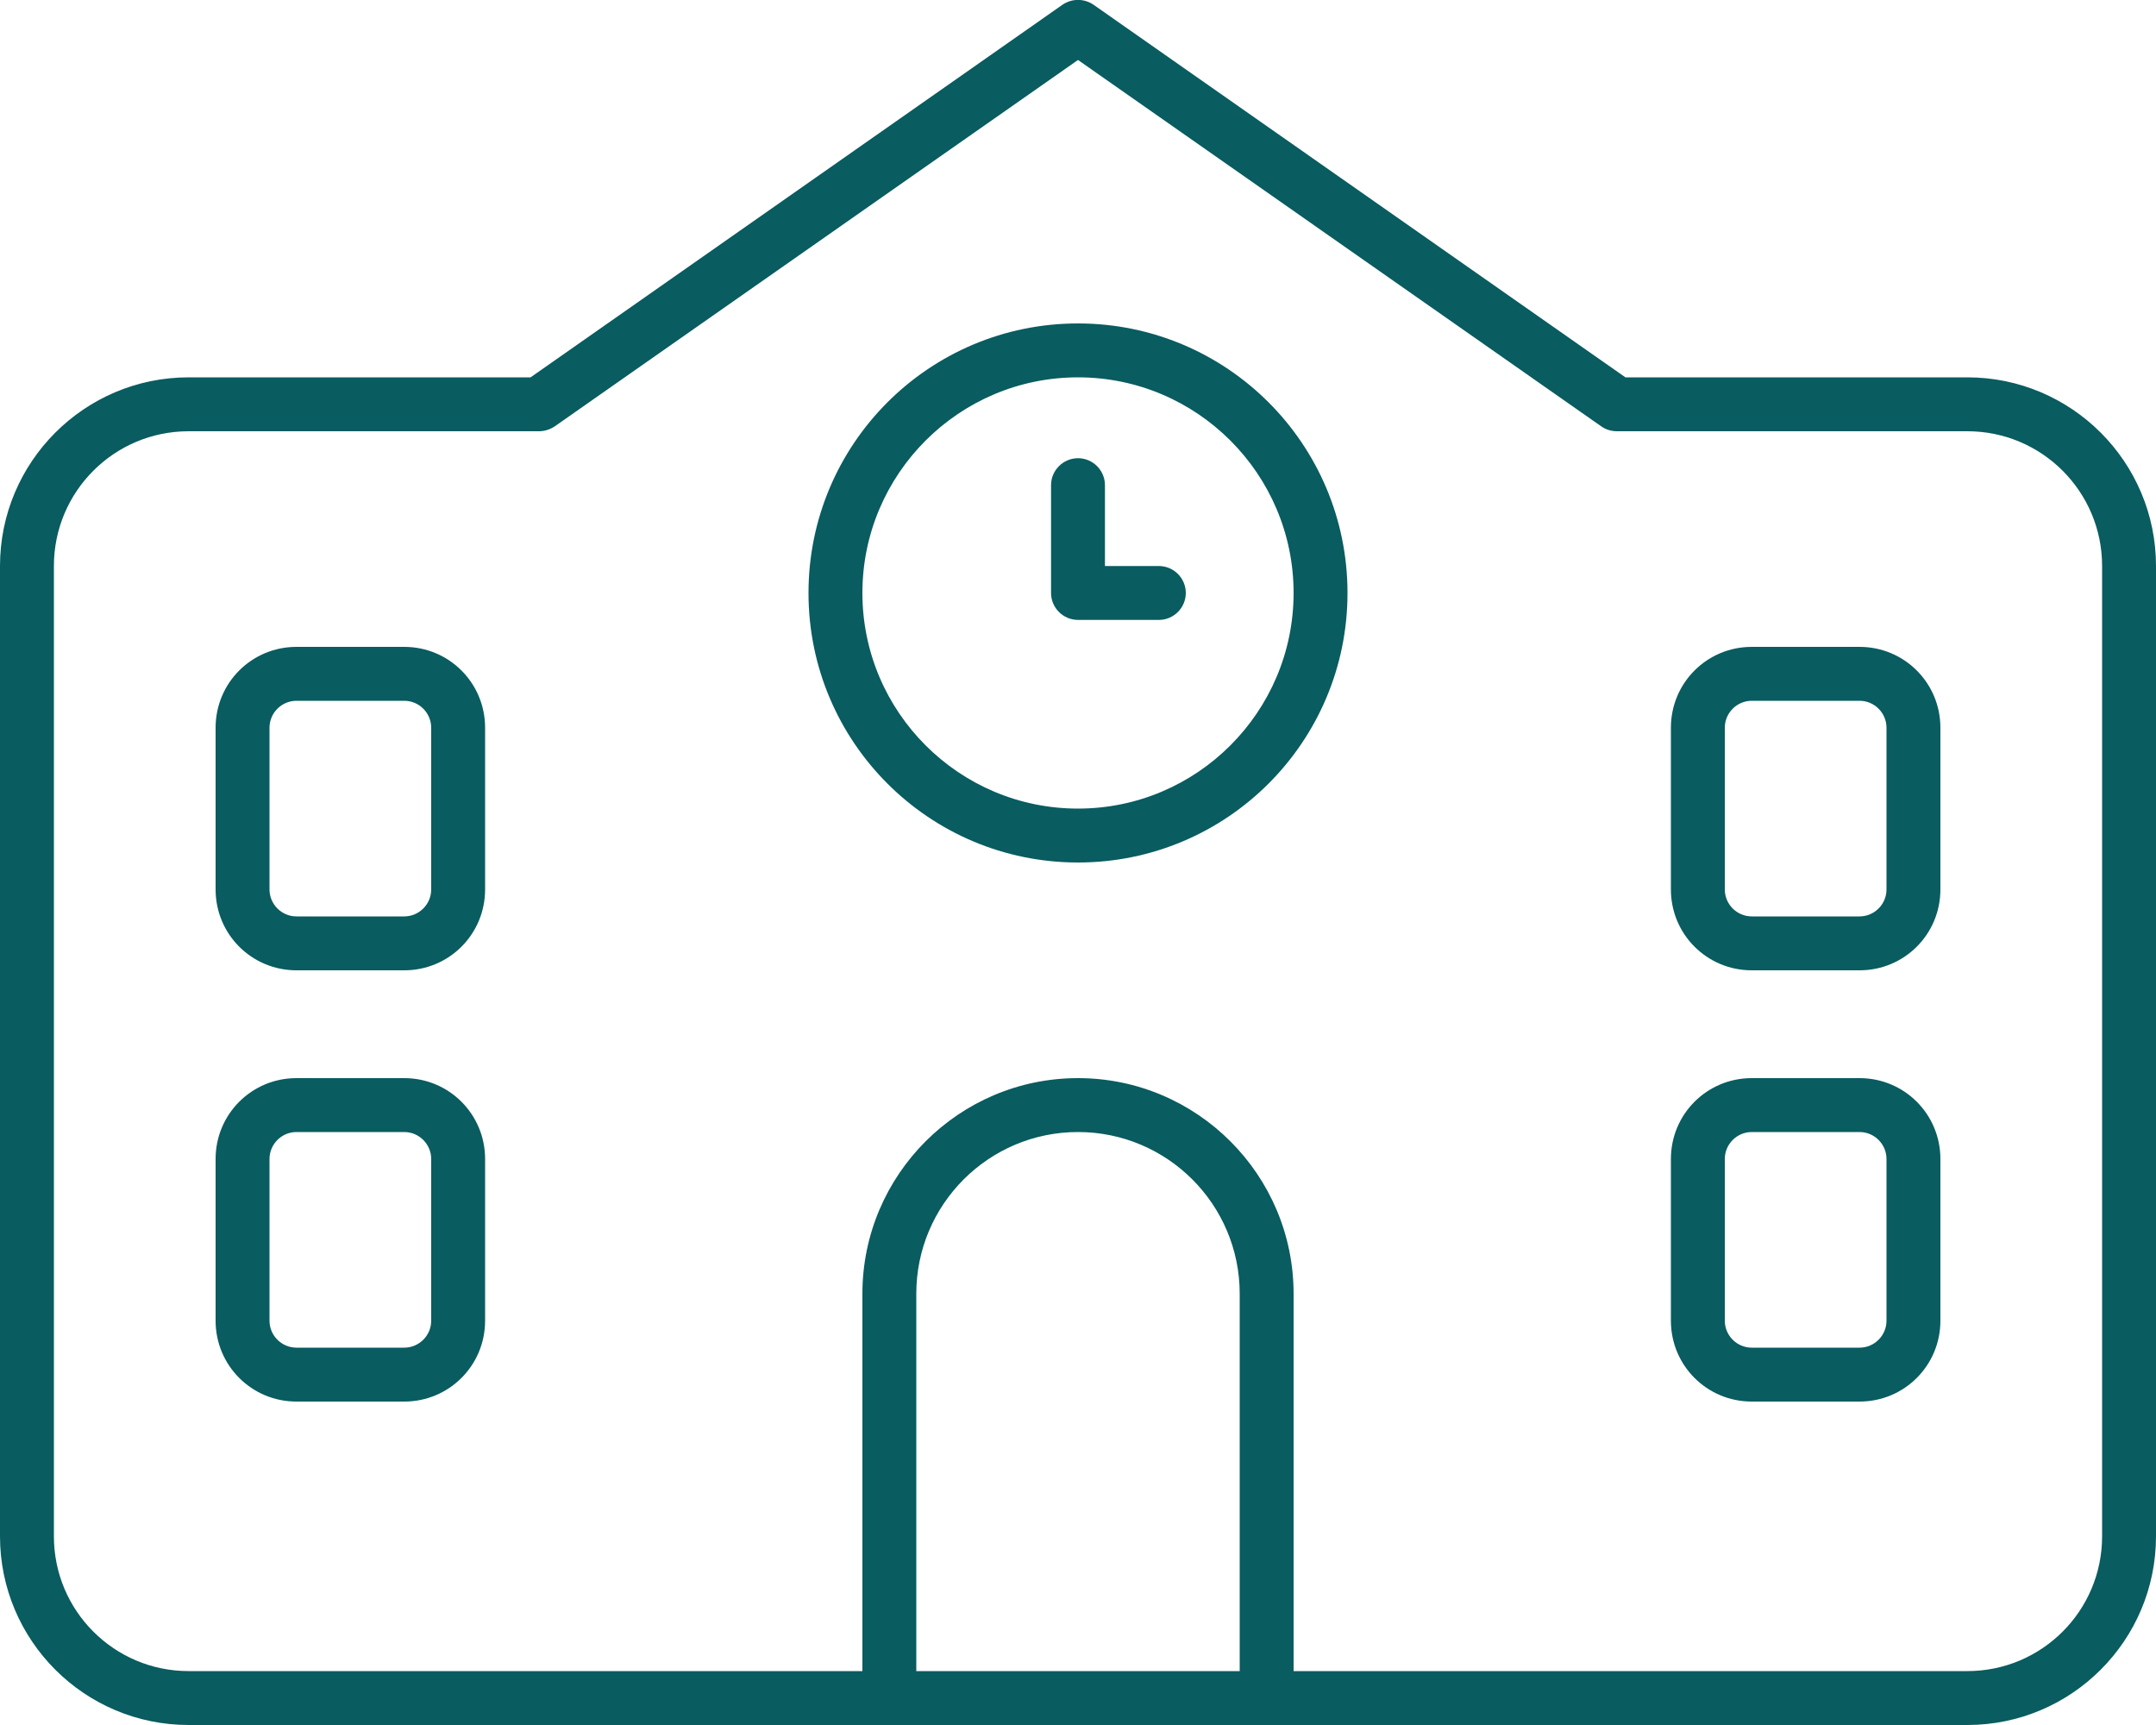
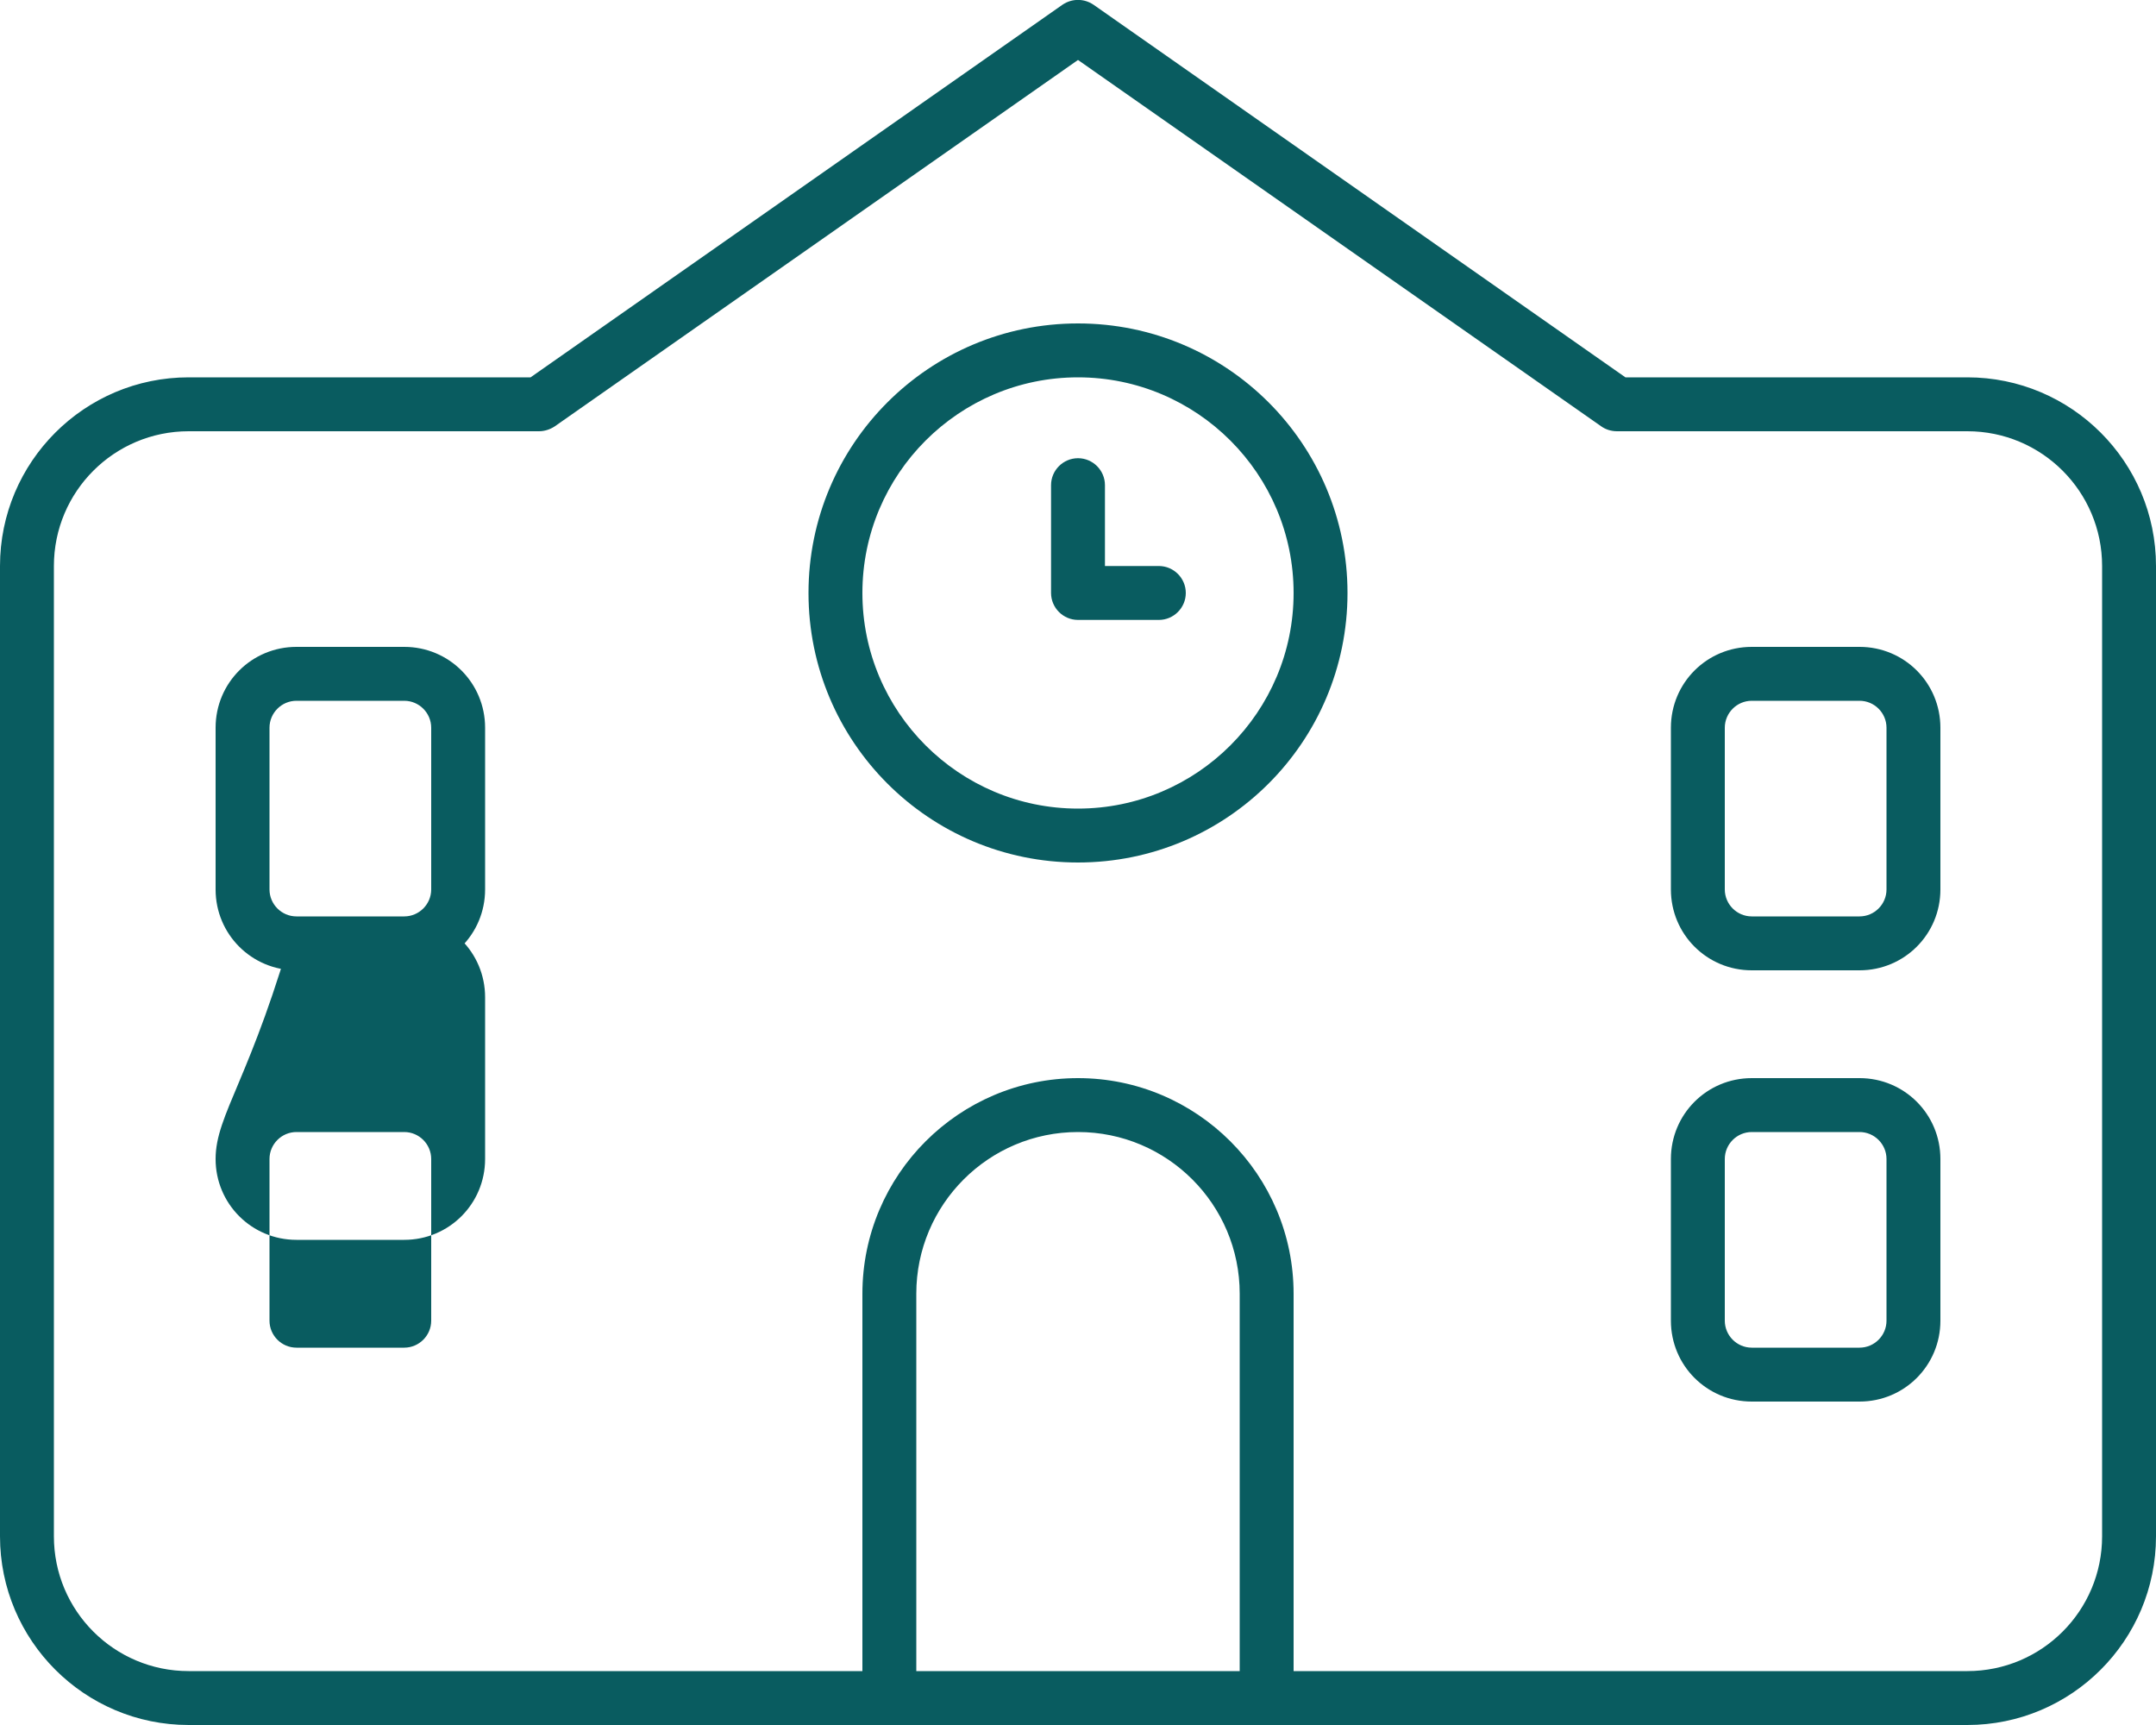
<svg xmlns="http://www.w3.org/2000/svg" version="1.1" id="Layer_1" x="0px" y="0px" viewBox="0 0 640 512" style="enable-background:new 0 0 640 512;" xml:space="preserve">
  <style type="text/css">
	.st0{fill:#095C60;}
</style>
-   <path class="st0" d="M324.6,1.4c-2.8-1.9-6.4-1.9-9.2,0L157.5,112H56c-30.9,0-56,25.1-56,56v288c0,30.9,25.1,56,56,56h200h16h96h16  h200c30.9,0,56-25.1,56-56V168c0-30.9-25.1-56-56-56H482.5L324.6,1.4z M384,496V384c0-35.3-28.7-64-64-64s-64,28.7-64,64v112H56  c-22.1,0-40-17.9-40-40V168c0-22.1,17.9-40,40-40h104c1.6,0,3.2-0.5,4.6-1.4L320,17.8l155.4,108.8c1.3,0.9,2.9,1.4,4.6,1.4h104  c22.1,0,40,17.9,40,40v288c0,22.1-17.9,40-40,40H384z M368,496h-96V384c0-26.5,21.5-48,48-48s48,21.5,48,48V496z M64,216v48  c0,13.3,10.7,24,24,24h32c13.3,0,24-10.7,24-24v-48c0-13.3-10.7-24-24-24H88C74.7,192,64,202.7,64,216z M88,208h32c4.4,0,8,3.6,8,8  v48c0,4.4-3.6,8-8,8H88c-4.4,0-8-3.6-8-8v-48C80,211.6,83.6,208,88,208z M520,192c-13.3,0-24,10.7-24,24v48c0,13.3,10.7,24,24,24h32  c13.3,0,24-10.7,24-24v-48c0-13.3-10.7-24-24-24H520z M512,216c0-4.4,3.6-8,8-8h32c4.4,0,8,3.6,8,8v48c0,4.4-3.6,8-8,8h-32  c-4.4,0-8-3.6-8-8V216z M320,112c35.3,0,64,28.7,64,64s-28.7,64-64,64s-64-28.7-64-64S284.7,112,320,112z M320,256  c44.2,0,80-35.8,80-80s-35.8-80-80-80s-80,35.8-80,80S275.8,256,320,256z M328,144c0-4.4-3.6-8-8-8s-8,3.6-8,8v32c0,4.4,3.6,8,8,8  h24c4.4,0,8-3.6,8-8s-3.6-8-8-8h-16V144z M64,344v48c0,13.3,10.7,24,24,24h32c13.3,0,24-10.7,24-24v-48c0-13.3-10.7-24-24-24H88  C74.7,320,64,330.7,64,344z M88,336h32c4.4,0,8,3.6,8,8v48c0,4.4-3.6,8-8,8H88c-4.4,0-8-3.6-8-8v-48C80,339.6,83.6,336,88,336z   M520,320c-13.3,0-24,10.7-24,24v48c0,13.3,10.7,24,24,24h32c13.3,0,24-10.7,24-24v-48c0-13.3-10.7-24-24-24H520z M512,344  c0-4.4,3.6-8,8-8h32c4.4,0,8,3.6,8,8v48c0,4.4-3.6,8-8,8h-32c-4.4,0-8-3.6-8-8V344z" />
+   <path class="st0" d="M324.6,1.4c-2.8-1.9-6.4-1.9-9.2,0L157.5,112H56c-30.9,0-56,25.1-56,56v288c0,30.9,25.1,56,56,56h200h16h96h16  h200c30.9,0,56-25.1,56-56V168c0-30.9-25.1-56-56-56H482.5L324.6,1.4z M384,496V384c0-35.3-28.7-64-64-64s-64,28.7-64,64v112H56  c-22.1,0-40-17.9-40-40V168c0-22.1,17.9-40,40-40h104c1.6,0,3.2-0.5,4.6-1.4L320,17.8l155.4,108.8c1.3,0.9,2.9,1.4,4.6,1.4h104  c22.1,0,40,17.9,40,40v288c0,22.1-17.9,40-40,40H384z M368,496h-96V384c0-26.5,21.5-48,48-48s48,21.5,48,48V496z M64,216v48  c0,13.3,10.7,24,24,24h32c13.3,0,24-10.7,24-24v-48c0-13.3-10.7-24-24-24H88C74.7,192,64,202.7,64,216z M88,208h32c4.4,0,8,3.6,8,8  v48c0,4.4-3.6,8-8,8H88c-4.4,0-8-3.6-8-8v-48C80,211.6,83.6,208,88,208z M520,192c-13.3,0-24,10.7-24,24v48c0,13.3,10.7,24,24,24h32  c13.3,0,24-10.7,24-24v-48c0-13.3-10.7-24-24-24H520z M512,216c0-4.4,3.6-8,8-8h32c4.4,0,8,3.6,8,8v48c0,4.4-3.6,8-8,8h-32  c-4.4,0-8-3.6-8-8V216z M320,112c35.3,0,64,28.7,64,64s-28.7,64-64,64s-64-28.7-64-64S284.7,112,320,112z M320,256  c44.2,0,80-35.8,80-80s-35.8-80-80-80s-80,35.8-80,80S275.8,256,320,256z M328,144c0-4.4-3.6-8-8-8s-8,3.6-8,8v32c0,4.4,3.6,8,8,8  h24c4.4,0,8-3.6,8-8s-3.6-8-8-8h-16V144z M64,344c0,13.3,10.7,24,24,24h32c13.3,0,24-10.7,24-24v-48c0-13.3-10.7-24-24-24H88  C74.7,320,64,330.7,64,344z M88,336h32c4.4,0,8,3.6,8,8v48c0,4.4-3.6,8-8,8H88c-4.4,0-8-3.6-8-8v-48C80,339.6,83.6,336,88,336z   M520,320c-13.3,0-24,10.7-24,24v48c0,13.3,10.7,24,24,24h32c13.3,0,24-10.7,24-24v-48c0-13.3-10.7-24-24-24H520z M512,344  c0-4.4,3.6-8,8-8h32c4.4,0,8,3.6,8,8v48c0,4.4-3.6,8-8,8h-32c-4.4,0-8-3.6-8-8V344z" />
</svg>